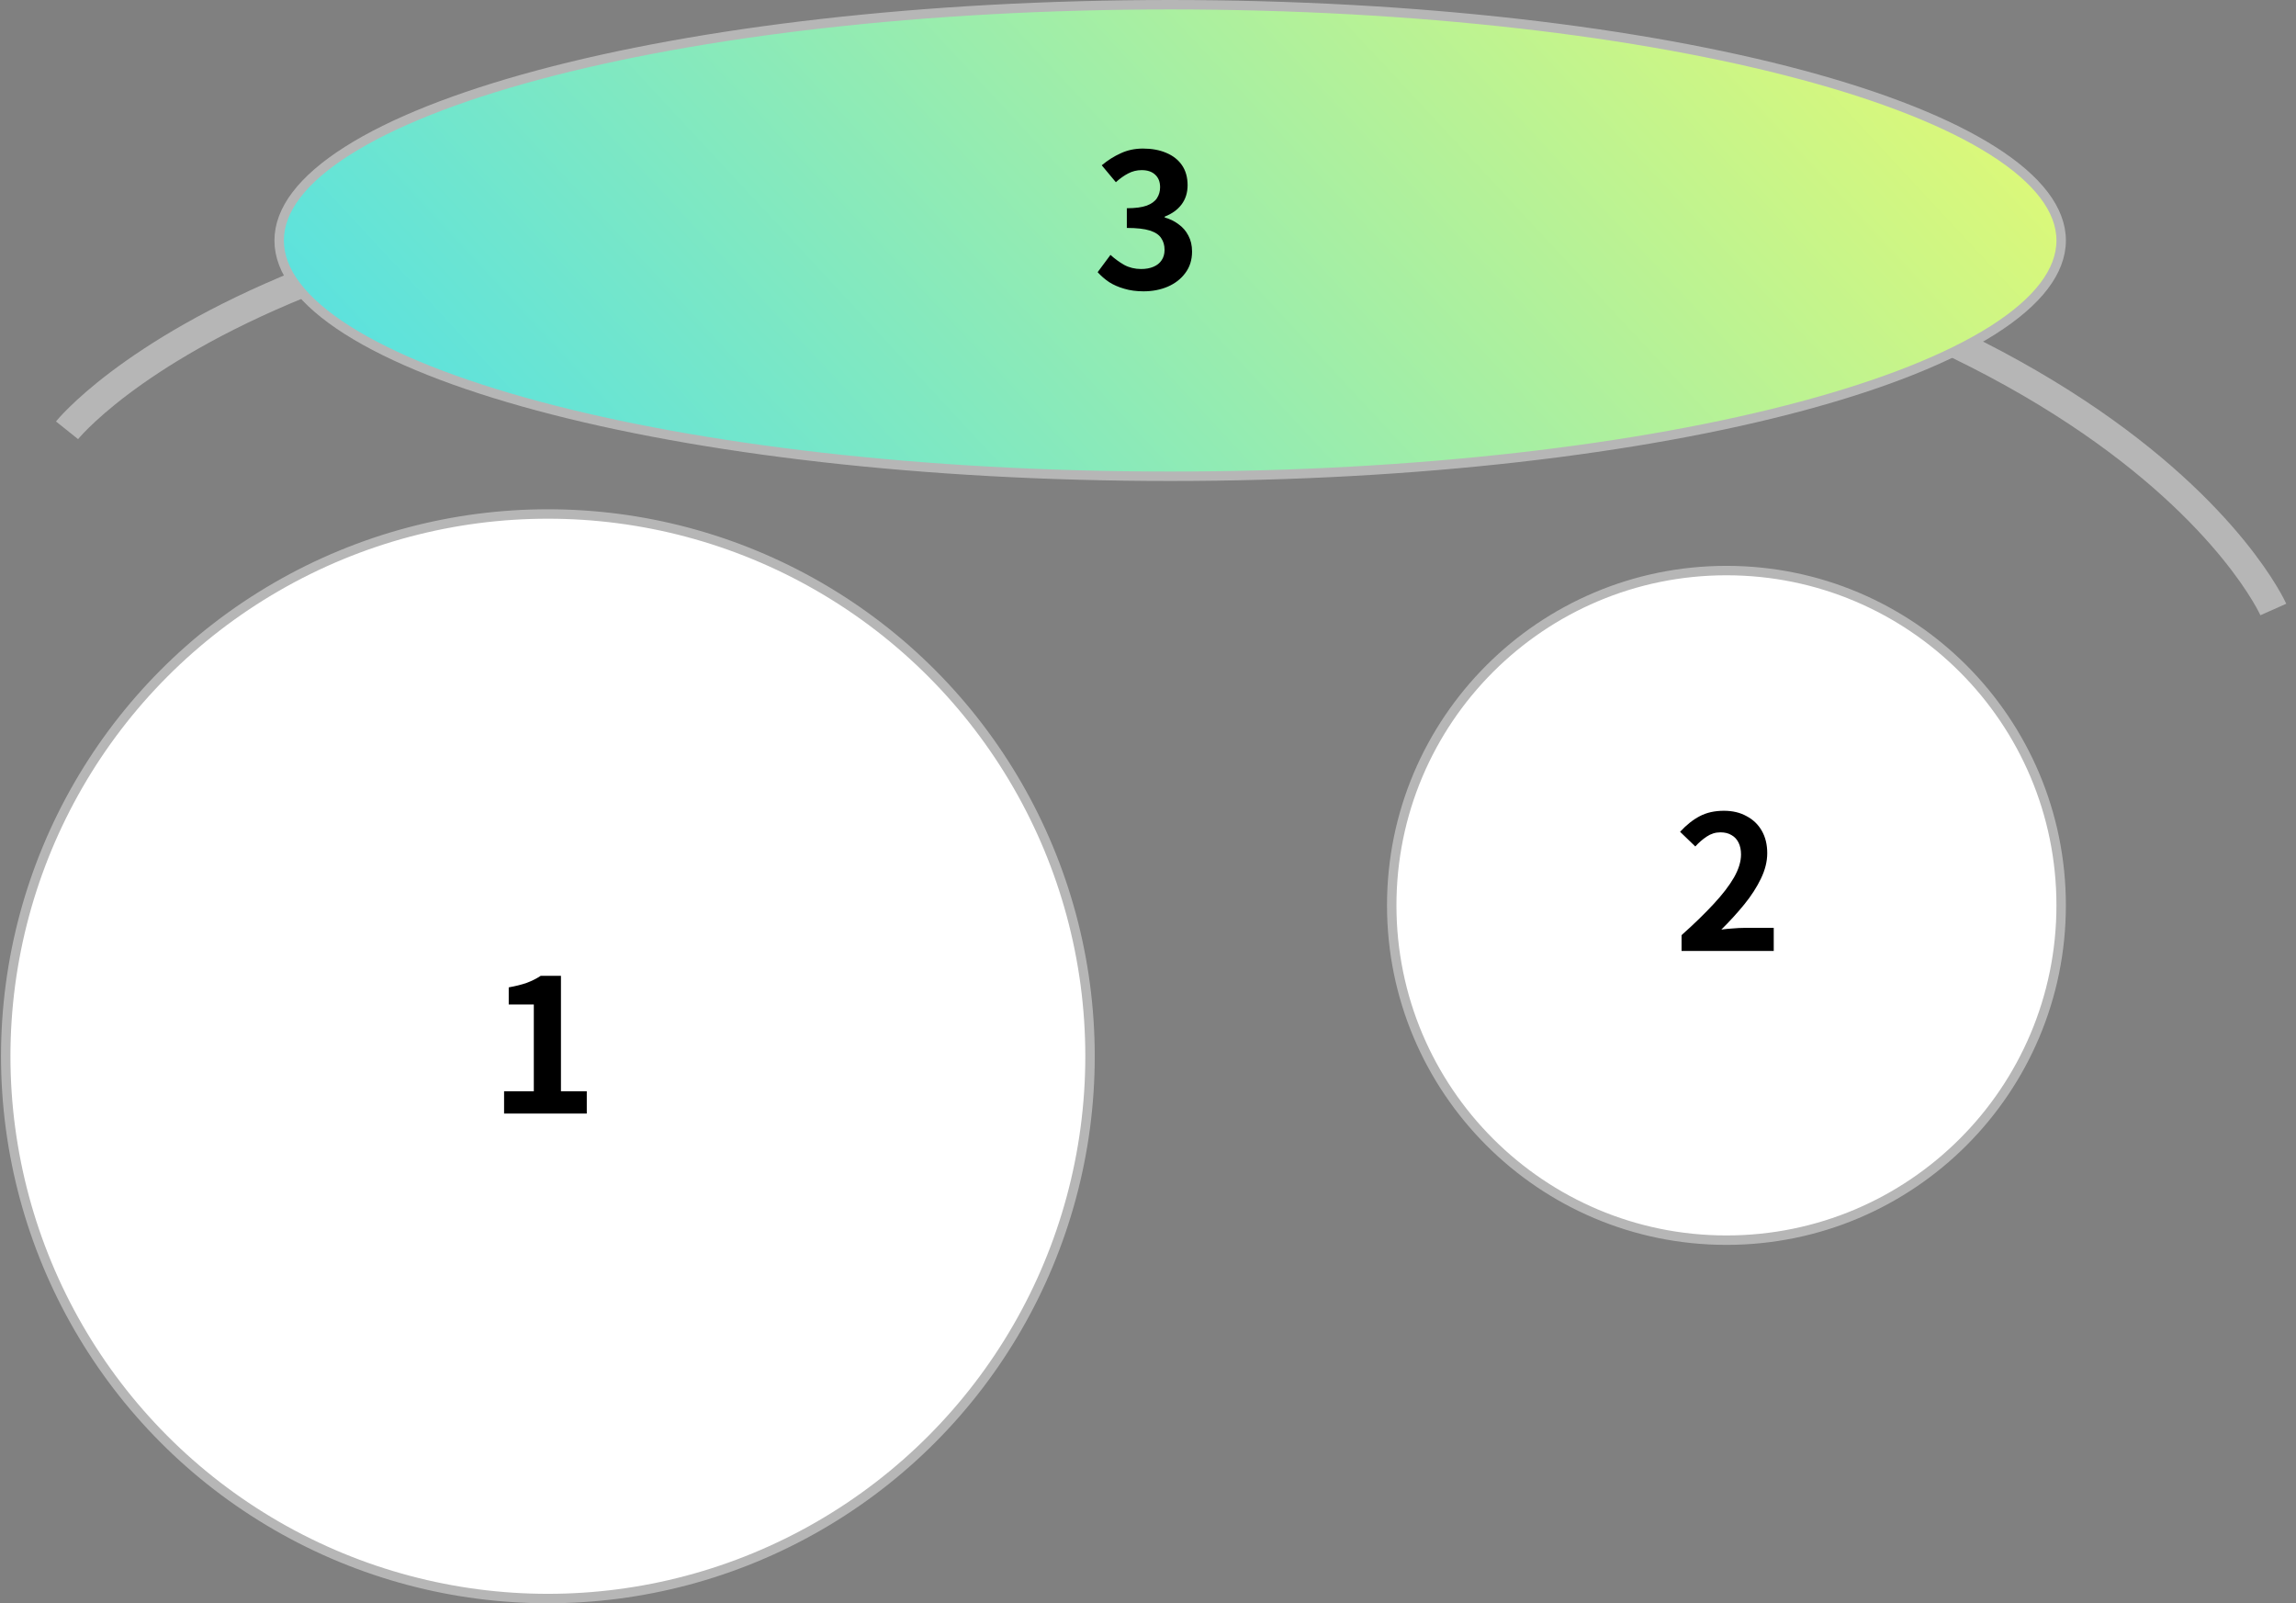
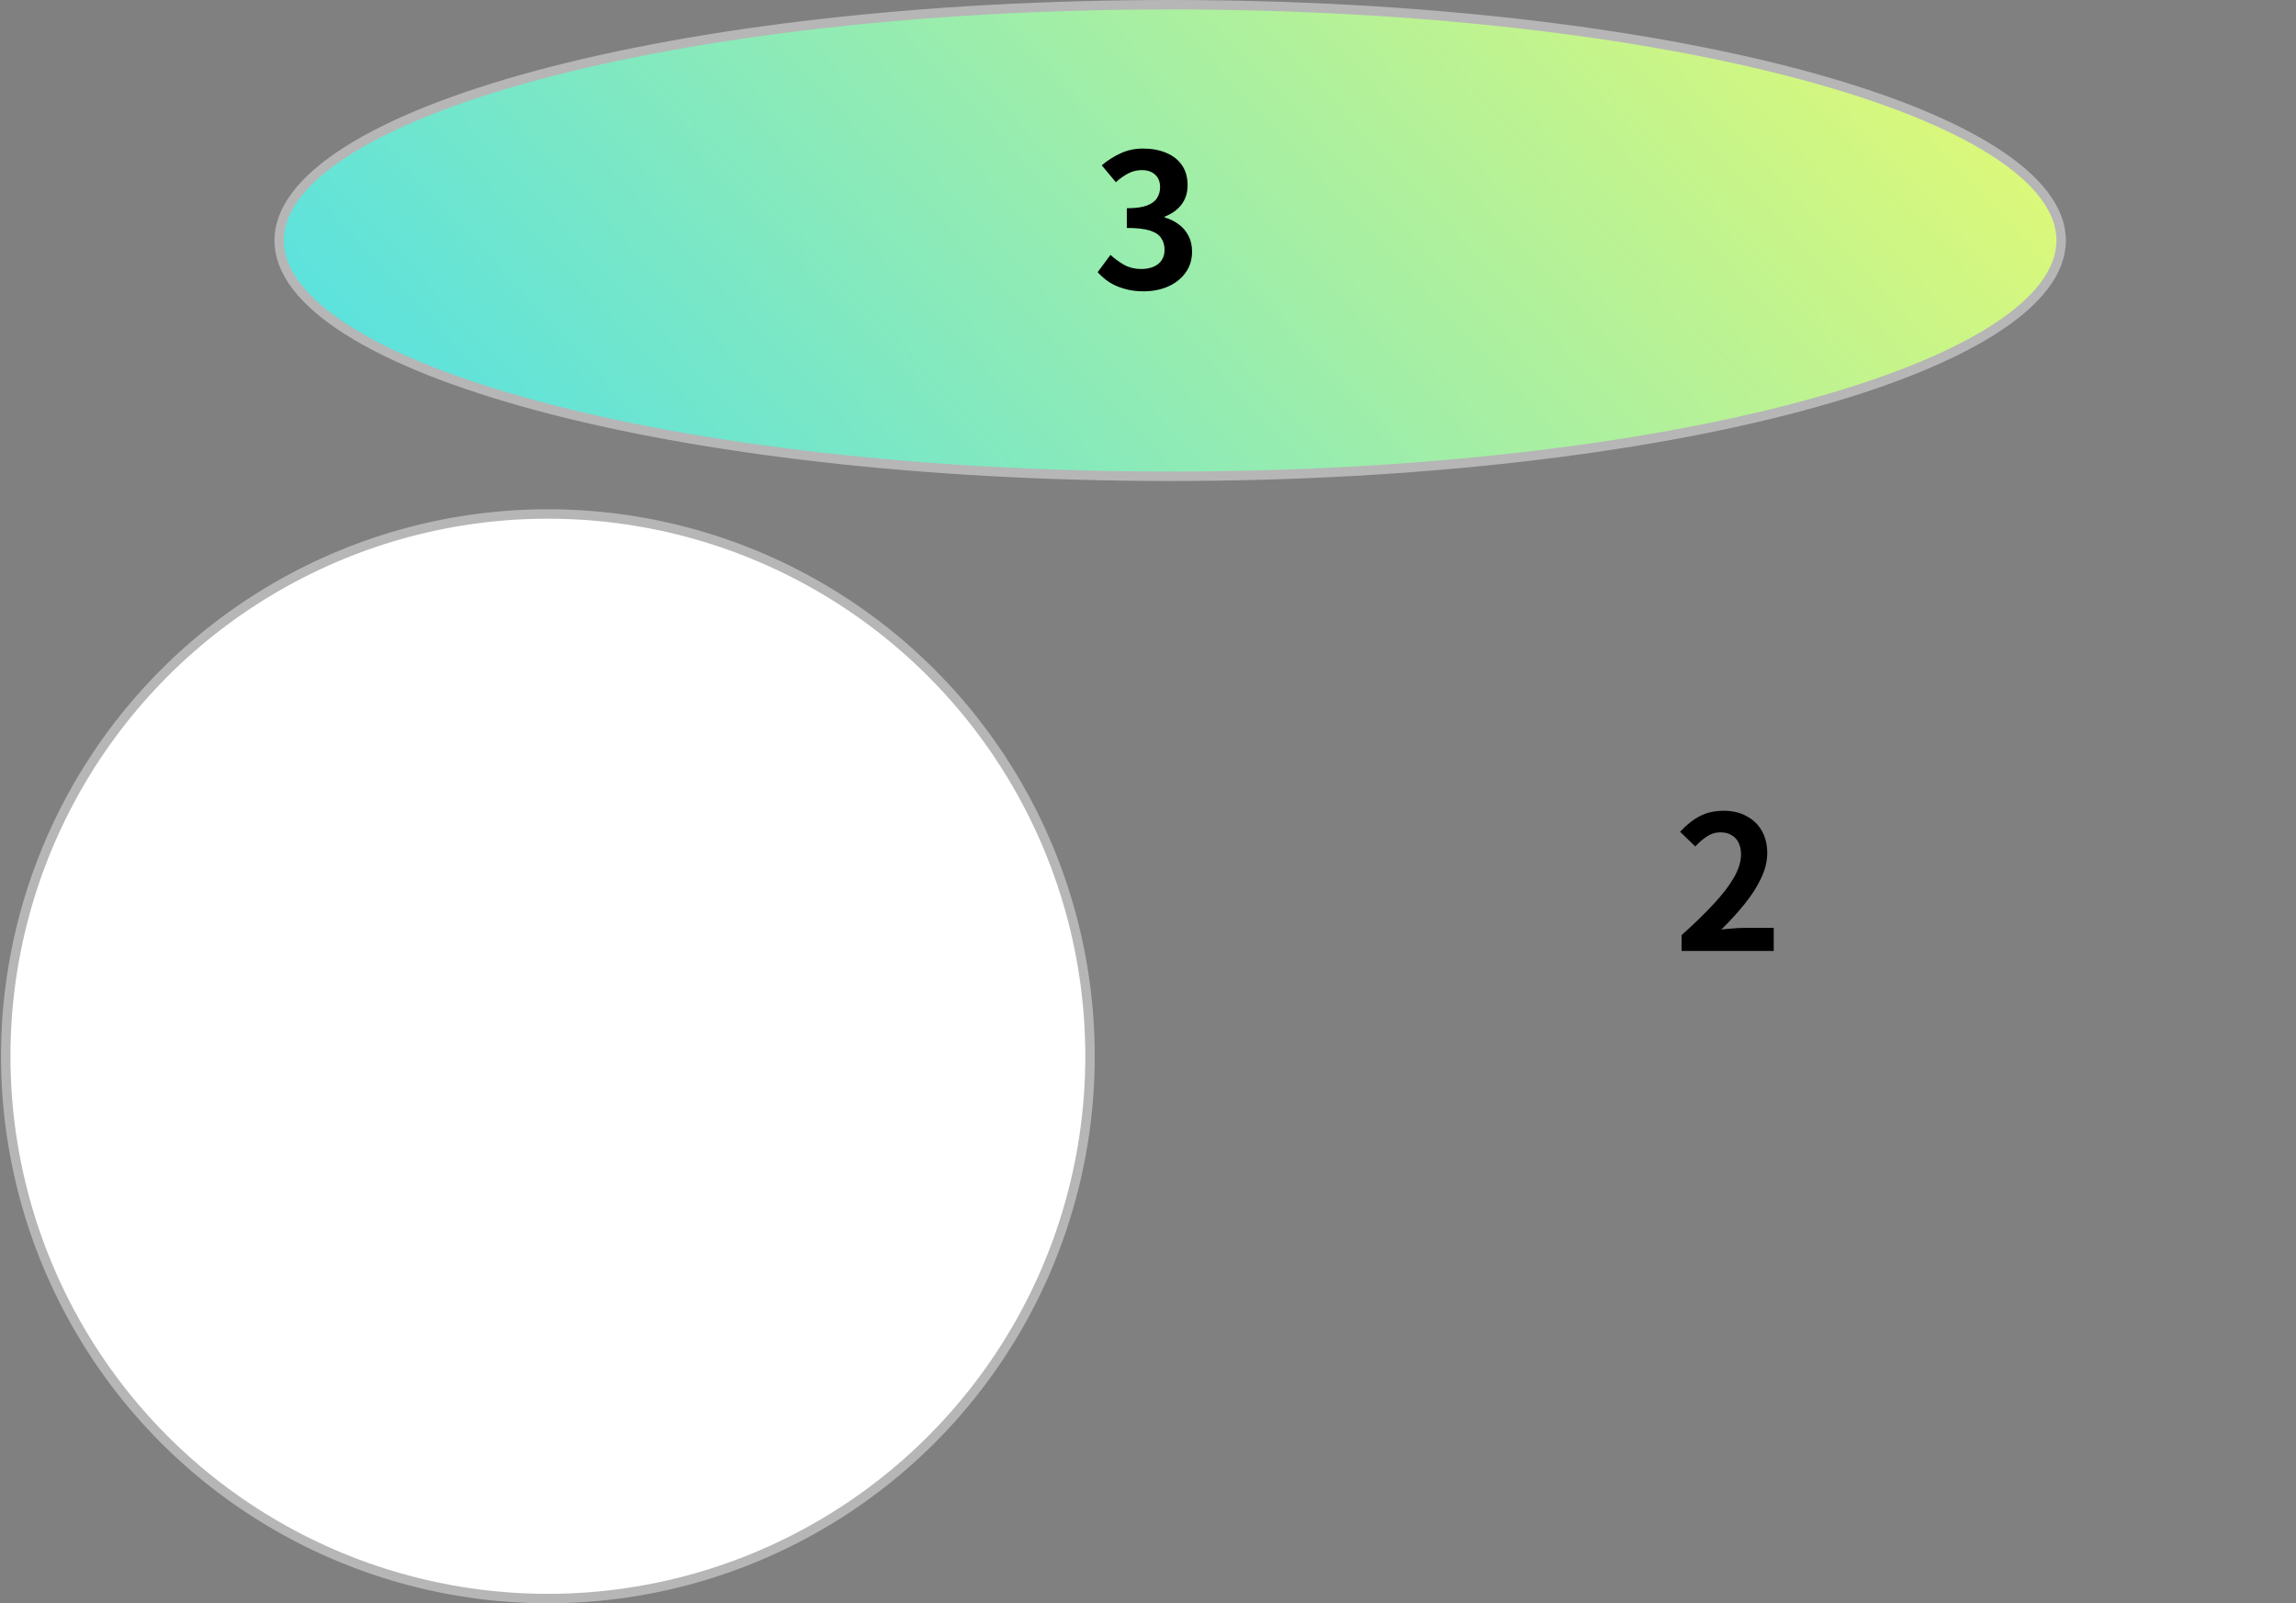
<svg xmlns="http://www.w3.org/2000/svg" width="212" height="148" viewBox="0 0 212 148" fill="none">
  <rect x="0" y="0" width="212" height="148" fill="#808080" stroke="none" />
  <circle cx="50.588" cy="97.506" r="50.059" fill="white" stroke="#B6B6B6" stroke-width="0.871" />
-   <circle cx="159.41" cy="83.576" r="30.906" fill="white" stroke="#B6B6B6" stroke-width="0.871" />
-   <path d="M6.189 39.722C6.189 39.722 28.824 11.428 111.53 16.216C194.236 21.004 209.907 56.263 209.907 56.263" stroke="#B6B6B6" stroke-width="2.612" />
  <path d="M108.046 0.436C130.858 0.436 151.495 2.918 166.416 6.923C173.879 8.926 179.887 11.304 184.019 13.927C188.172 16.563 190.317 19.369 190.317 22.2C190.317 25.032 188.172 27.838 184.019 30.474C179.887 33.096 173.879 35.474 166.416 37.477C151.495 41.483 130.858 43.965 108.046 43.965C85.235 43.965 64.598 41.483 49.677 37.477C42.214 35.474 36.205 33.096 32.073 30.474C27.92 27.838 25.776 25.031 25.776 22.2C25.776 19.369 27.92 16.562 32.073 13.927C36.205 11.304 42.214 8.926 49.677 6.923C64.598 2.918 85.235 0.436 108.046 0.436Z" fill="url(#paint0_linear_655_12)" stroke="#B6B6B6" stroke-width="0.871" />
-   <path d="M46.544 102.797V100.738H49.289V92.724H46.973V91.146C47.614 91.031 48.163 90.894 48.62 90.734C49.089 90.562 49.524 90.345 49.924 90.082H51.795V100.738H54.18V102.797H46.544Z" fill="black" />
  <path d="M155.266 87.783V86.324C156.422 85.295 157.405 84.339 158.218 83.459C159.041 82.578 159.67 81.76 160.105 81.005C160.54 80.238 160.757 79.529 160.757 78.877C160.757 78.465 160.683 78.105 160.534 77.796C160.385 77.487 160.168 77.252 159.882 77.092C159.608 76.921 159.264 76.835 158.852 76.835C158.395 76.835 157.972 76.967 157.583 77.23C157.205 77.481 156.856 77.784 156.536 78.139L155.129 76.784C155.724 76.143 156.33 75.662 156.948 75.342C157.577 75.01 158.321 74.844 159.179 74.844C159.979 74.844 160.677 75.01 161.272 75.342C161.878 75.662 162.347 76.114 162.679 76.698C163.011 77.281 163.177 77.968 163.177 78.757C163.177 79.523 162.982 80.307 162.593 81.108C162.216 81.897 161.707 82.686 161.066 83.476C160.425 84.265 159.716 85.043 158.938 85.809C159.27 85.764 159.625 85.729 160.002 85.706C160.391 85.672 160.734 85.655 161.032 85.655H163.777V87.783H155.266Z" fill="black" />
  <path d="M105.59 26.893C104.926 26.893 104.331 26.812 103.805 26.652C103.279 26.504 102.81 26.298 102.398 26.035C101.998 25.76 101.649 25.457 101.351 25.125L102.535 23.529C102.924 23.884 103.348 24.193 103.805 24.456C104.274 24.708 104.795 24.833 105.367 24.833C105.801 24.833 106.179 24.765 106.499 24.628C106.831 24.49 107.083 24.29 107.254 24.027C107.437 23.764 107.529 23.444 107.529 23.066C107.529 22.643 107.426 22.282 107.22 21.985C107.025 21.676 106.676 21.442 106.173 21.281C105.67 21.121 104.96 21.041 104.045 21.041V19.222C104.823 19.222 105.435 19.142 105.881 18.982C106.328 18.811 106.642 18.582 106.825 18.296C107.02 17.998 107.117 17.661 107.117 17.283C107.117 16.791 106.968 16.408 106.671 16.134C106.373 15.848 105.956 15.705 105.418 15.705C104.972 15.705 104.554 15.808 104.165 16.014C103.788 16.208 103.41 16.477 103.033 16.82L101.729 15.258C102.289 14.79 102.878 14.418 103.496 14.143C104.114 13.857 104.795 13.714 105.538 13.714C106.35 13.714 107.065 13.846 107.683 14.109C108.312 14.372 108.798 14.755 109.142 15.258C109.485 15.762 109.656 16.374 109.656 17.095C109.656 17.781 109.473 18.37 109.107 18.862C108.741 19.354 108.221 19.731 107.546 19.994V20.08C108.015 20.206 108.438 20.412 108.816 20.698C109.205 20.973 109.508 21.322 109.725 21.745C109.954 22.168 110.068 22.66 110.068 23.221C110.068 23.987 109.862 24.645 109.451 25.194C109.05 25.743 108.507 26.166 107.82 26.464C107.145 26.75 106.402 26.893 105.59 26.893Z" fill="black" />
  <defs>
    <linearGradient id="paint0_linear_655_12" x1="65.351" y1="87.459" x2="176.259" y2="-15.597" gradientUnits="userSpaceOnUse">
      <stop offset="0.05" stop-color="#56E1E2" />
      <stop offset="0.95" stop-color="#E1F975" />
    </linearGradient>
  </defs>
</svg>